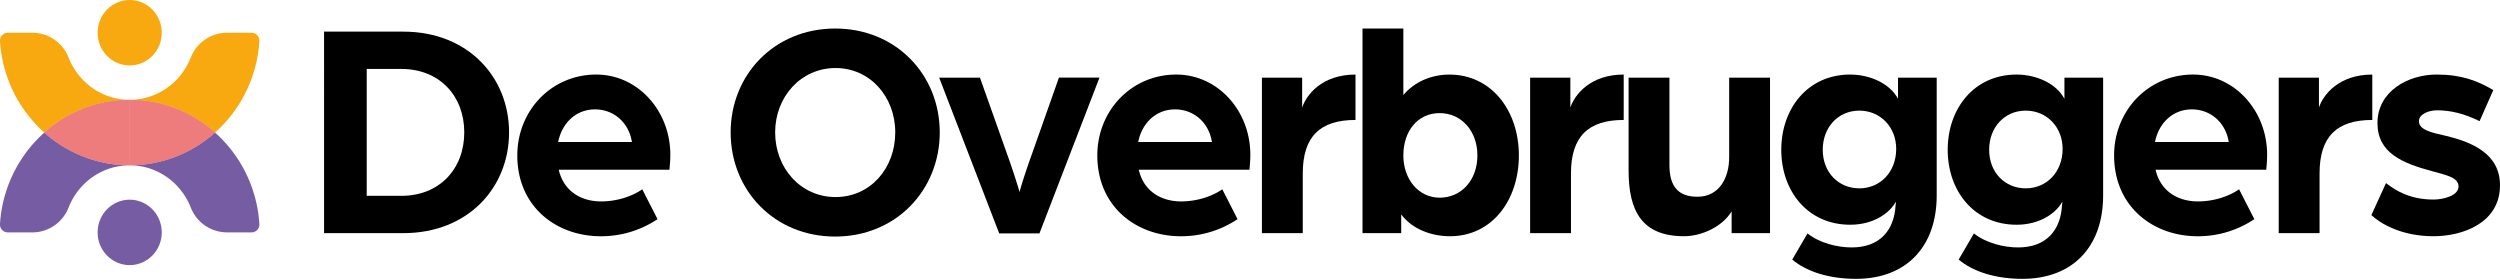
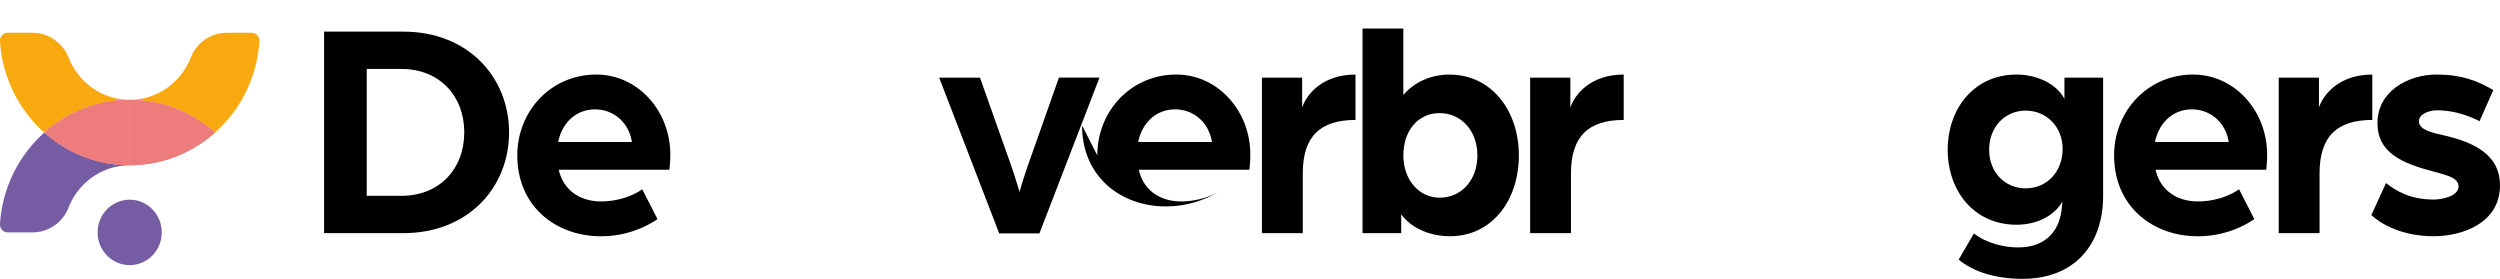
<svg xmlns="http://www.w3.org/2000/svg" data-bbox="-0.002 0 260.002 29" viewBox="0 0 260 29" height="29" width="260" data-type="color">
  <g>
    <g clip-path="url(#2bbf4293-0a64-40cd-a8a6-f607890164dd)">
      <path fill="#F7A90F" d="M13.487 10.381c-2.877 0-5.346-1.824-6.355-4.396a4.055 4.055 0 0 0-3.773-2.58H.805a.816.816 0 0 0-.803.877 13.87 13.87 0 0 0 4.61 9.506c2.375-2.116 5.481-3.4 8.875-3.4z" data-color="1" />
      <path fill="#EE7C7C" d="M13.487 10.385c-3.394 0-6.5 1.285-8.876 3.401 2.376 2.117 5.482 3.402 8.876 3.402v-6.805z" data-color="2" />
      <path fill="#F7A90F" d="M13.487 10.381v.004c3.394 0 6.5 1.285 8.876 3.401q.776-.691 1.442-1.492a13.87 13.87 0 0 0 3.167-8.014.816.816 0 0 0-.803-.877h-2.554a4.055 4.055 0 0 0-3.773 2.58c-1.008 2.574-3.476 4.396-6.355 4.396z" data-color="1" />
      <path fill="#EE7C7C" d="M13.487 17.188c3.394 0 6.5-1.285 8.876-3.402-2.376-2.116-5.482-3.4-8.876-3.4v6.804z" data-color="2" />
-       <path fill="#765DA3" d="M13.487 17.192c2.877 0 5.347 1.823 6.355 4.396a4.055 4.055 0 0 0 3.773 2.58h2.554a.816.816 0 0 0 .803-.877 13.87 13.87 0 0 0-4.61-9.507c-2.375 2.116-5.48 3.402-8.875 3.402z" data-color="3" />
      <path fill="#EE7C7C" d="M13.487 17.188c3.394 0 6.5-1.285 8.876-3.402-2.376-2.116-5.482-3.4-8.876-3.4v6.804z" data-color="2" />
      <path fill="#765DA3" d="M13.487 17.192v-.004c-3.394 0-6.5-1.285-8.876-3.402q-.776.692-1.441 1.493A13.9 13.9 0 0 0 0 23.293a.816.816 0 0 0 .803.877h2.554a4.05 4.05 0 0 0 3.773-2.58c1.009-2.575 3.476-4.396 6.355-4.396z" data-color="3" />
      <path fill="#EE7C7C" d="M13.487 10.385c-3.394 0-6.5 1.285-8.876 3.401 2.376 2.117 5.482 3.402 8.876 3.402v-6.805z" data-color="2" />
-       <path fill="#F7A90F" d="M13.487 6.806c1.842 0 3.336-1.523 3.336-3.403S15.329 0 13.487 0s-3.336 1.524-3.336 3.403 1.494 3.403 3.336 3.403" data-color="1" />
      <path fill="#765DA3" d="M13.487 27.573c1.842 0 3.336-1.524 3.336-3.403s-1.494-3.404-3.336-3.404-3.336 1.524-3.336 3.404 1.494 3.403 3.336 3.403" data-color="3" />
      <path fill="#000000" d="M33.702 3.29h8.241c6.752 0 11 4.754 11 10.479s-4.246 10.478-11 10.478h-8.24zm8.052 17.076c3.93 0 6.53-2.782 6.53-6.597s-2.598-6.597-6.53-6.597h-3.615v13.194z" data-color="4" />
      <path fill="#000000" d="M53.8 16.161c0-4.657 3.55-8.407 8.21-8.407 4.31 0 7.703 3.75 7.703 8.344 0 .776-.095 1.552-.095 1.552H58.11c.507 2.23 2.315 3.298 4.406 3.298 1.521 0 3.108-.452 4.28-1.261l1.585 3.105a10.53 10.53 0 0 1-5.895 1.778c-4.63 0-8.687-3.071-8.687-8.407zm11.919-1.39c-.317-2.037-1.902-3.395-3.835-3.395s-3.423 1.358-3.836 3.395z" data-color="4" />
-       <path fill="#000000" d="M75.988 13.769c0-5.984 4.534-10.802 10.873-10.802s10.873 4.818 10.873 10.802c0 5.983-4.534 10.833-10.873 10.833-6.34 0-10.873-4.819-10.873-10.833m17.119 0c0-3.72-2.632-6.694-6.213-6.694s-6.278 2.975-6.278 6.694 2.663 6.725 6.278 6.725 6.213-2.975 6.213-6.725" data-color="4" />
      <path fill="#000000" d="M97.67 8.076h4.247l2.949 8.31a73 73 0 0 1 1.173 3.589c.031-.227.571-1.972 1.141-3.557l2.949-8.344h4.217l-6.245 16.2h-4.183l-6.244-16.2z" data-color="4" />
-       <path fill="#000000" d="M114.121 16.161c0-4.657 3.551-8.407 8.211-8.407 4.311 0 7.703 3.75 7.703 8.344 0 .776-.095 1.552-.095 1.552h-11.508c.507 2.23 2.315 3.298 4.407 3.298 1.52 0 3.107-.452 4.28-1.261l1.585 3.105a10.53 10.53 0 0 1-5.896 1.778c-4.629 0-8.687-3.071-8.687-8.407zm11.92-1.39c-.317-2.037-1.902-3.395-3.835-3.395s-3.423 1.358-3.835 3.395z" data-color="4" />
+       <path fill="#000000" d="M114.121 16.161c0-4.657 3.551-8.407 8.211-8.407 4.311 0 7.703 3.75 7.703 8.344 0 .776-.095 1.552-.095 1.552h-11.508c.507 2.23 2.315 3.298 4.407 3.298 1.52 0 3.107-.452 4.28-1.261a10.53 10.53 0 0 1-5.896 1.778c-4.629 0-8.687-3.071-8.687-8.407zm11.92-1.39c-.317-2.037-1.902-3.395-3.835-3.395s-3.423 1.358-3.835 3.395z" data-color="4" />
      <path fill="#000000" d="M131.24 8.076h4.184v3.105c.443-1.327 2.061-3.427 5.548-3.427v4.722c-3.677 0-5.484 1.713-5.484 5.562v6.209h-4.248z" data-color="4" />
      <path fill="#000000" d="M145.726 22.306v1.94h-4.025V2.967h4.247v6.922c1.142-1.39 2.949-2.134 4.788-2.134 4.375 0 7.227 3.75 7.227 8.407s-2.79 8.407-7.164 8.407c-1.902 0-3.899-.71-5.071-2.264zm7.924-6.145c0-2.523-1.649-4.398-3.93-4.398s-3.772 1.875-3.772 4.398 1.618 4.398 3.772 4.398c2.283 0 3.93-1.844 3.93-4.398" data-color="4" />
      <path fill="#000000" d="M159.134 8.076h4.183v3.105c.443-1.327 2.061-3.427 5.548-3.427v4.722c-3.677 0-5.484 1.713-5.484 5.562v6.209h-4.247z" data-color="4" />
-       <path fill="#000000" d="M169.374 17.746V8.078h4.247v9.086c0 2.264.95 3.298 2.916 3.298 2.22 0 3.297-1.908 3.297-4.107v-8.28h4.248v16.17h-3.994V21.98c-.95 1.586-3.106 2.588-4.946 2.588-4.375 0-5.768-2.62-5.768-6.824z" data-color="4" />
-       <path fill="#000000" d="m186.394 26.994 1.585-2.716c1.267 1.003 3.107 1.455 4.595 1.455 2.949 0 4.437-1.81 4.565-4.398.031-.097.031-.227.031-.355-.697 1.261-2.409 2.392-4.754 2.392-4.406 0-7.164-3.492-7.164-7.793s2.758-7.825 7.164-7.825c2.028 0 4.121.906 4.977 2.523v-2.2h4.024v12.257c0 5.304-3.138 8.666-8.399 8.666-2.853 0-5.167-.776-6.626-2.006zm10.811-11.512c0-2.264-1.649-3.977-3.835-3.977s-3.805 1.713-3.805 4.074 1.649 4.009 3.805 4.009c2.155 0 3.835-1.682 3.835-4.108z" data-color="4" />
      <path fill="#000000" d="m203.703 26.994 1.584-2.716c1.268 1.003 3.108 1.455 4.596 1.455 2.949 0 4.437-1.81 4.565-4.398.031-.097.031-.227.031-.355-.697 1.261-2.409 2.392-4.755 2.392-4.406 0-7.163-3.492-7.163-7.793s2.757-7.825 7.163-7.825c2.028 0 4.122.906 4.977 2.523v-2.2h4.025v12.257c0 5.304-3.138 8.666-8.4 8.666-2.852 0-5.166-.776-6.625-2.006zm10.809-11.512c0-2.264-1.649-3.977-3.836-3.977s-3.804 1.713-3.804 4.074 1.649 4.009 3.804 4.009c2.156 0 3.836-1.682 3.836-4.108z" data-color="4" />
      <path fill="#000000" d="M219.868 16.161c0-4.657 3.551-8.407 8.21-8.407 4.311 0 7.703 3.75 7.703 8.344 0 .776-.094 1.552-.094 1.552h-11.508c.507 2.23 2.314 3.298 4.406 3.298 1.521 0 3.108-.452 4.28-1.261l1.585 3.105a10.5 10.5 0 0 1-5.896 1.778c-4.628 0-8.686-3.071-8.686-8.407zm11.92-1.39c-.318-2.037-1.903-3.395-3.836-3.395s-3.423 1.358-3.835 3.395z" data-color="4" />
      <path fill="#000000" d="M236.987 8.076h4.183v3.105c.443-1.327 2.061-3.427 5.548-3.427v4.722c-3.676 0-5.484 1.713-5.484 5.562v6.209h-4.247z" data-color="4" />
      <path fill="#000000" d="m246.623 22.37 1.521-3.33c1.078.84 2.568 1.713 4.946 1.713.983 0 2.599-.39 2.599-1.358 0-.97-1.362-1.197-2.727-1.586-3.138-.84-5.706-1.908-5.706-5.012 0-3.298 3.17-5.045 6.149-5.045 2.599 0 4.248.647 5.896 1.617l-1.426 3.233c-1.553-.776-3.011-1.131-4.406-1.131-.983 0-1.902.452-1.902 1.131 0 .906 1.331 1.196 2.79 1.52 2.694.648 5.643 1.844 5.643 5.142 0 3.978-3.963 5.304-6.91 5.304-3.392 0-5.579-1.358-6.467-2.199" data-color="4" />
    </g>
    <defs fill="none">
      <clipPath id="2bbf4293-0a64-40cd-a8a6-f607890164dd">
        <path fill="#ffffff" d="M260 0v29H0V0z" />
      </clipPath>
    </defs>
  </g>
</svg>